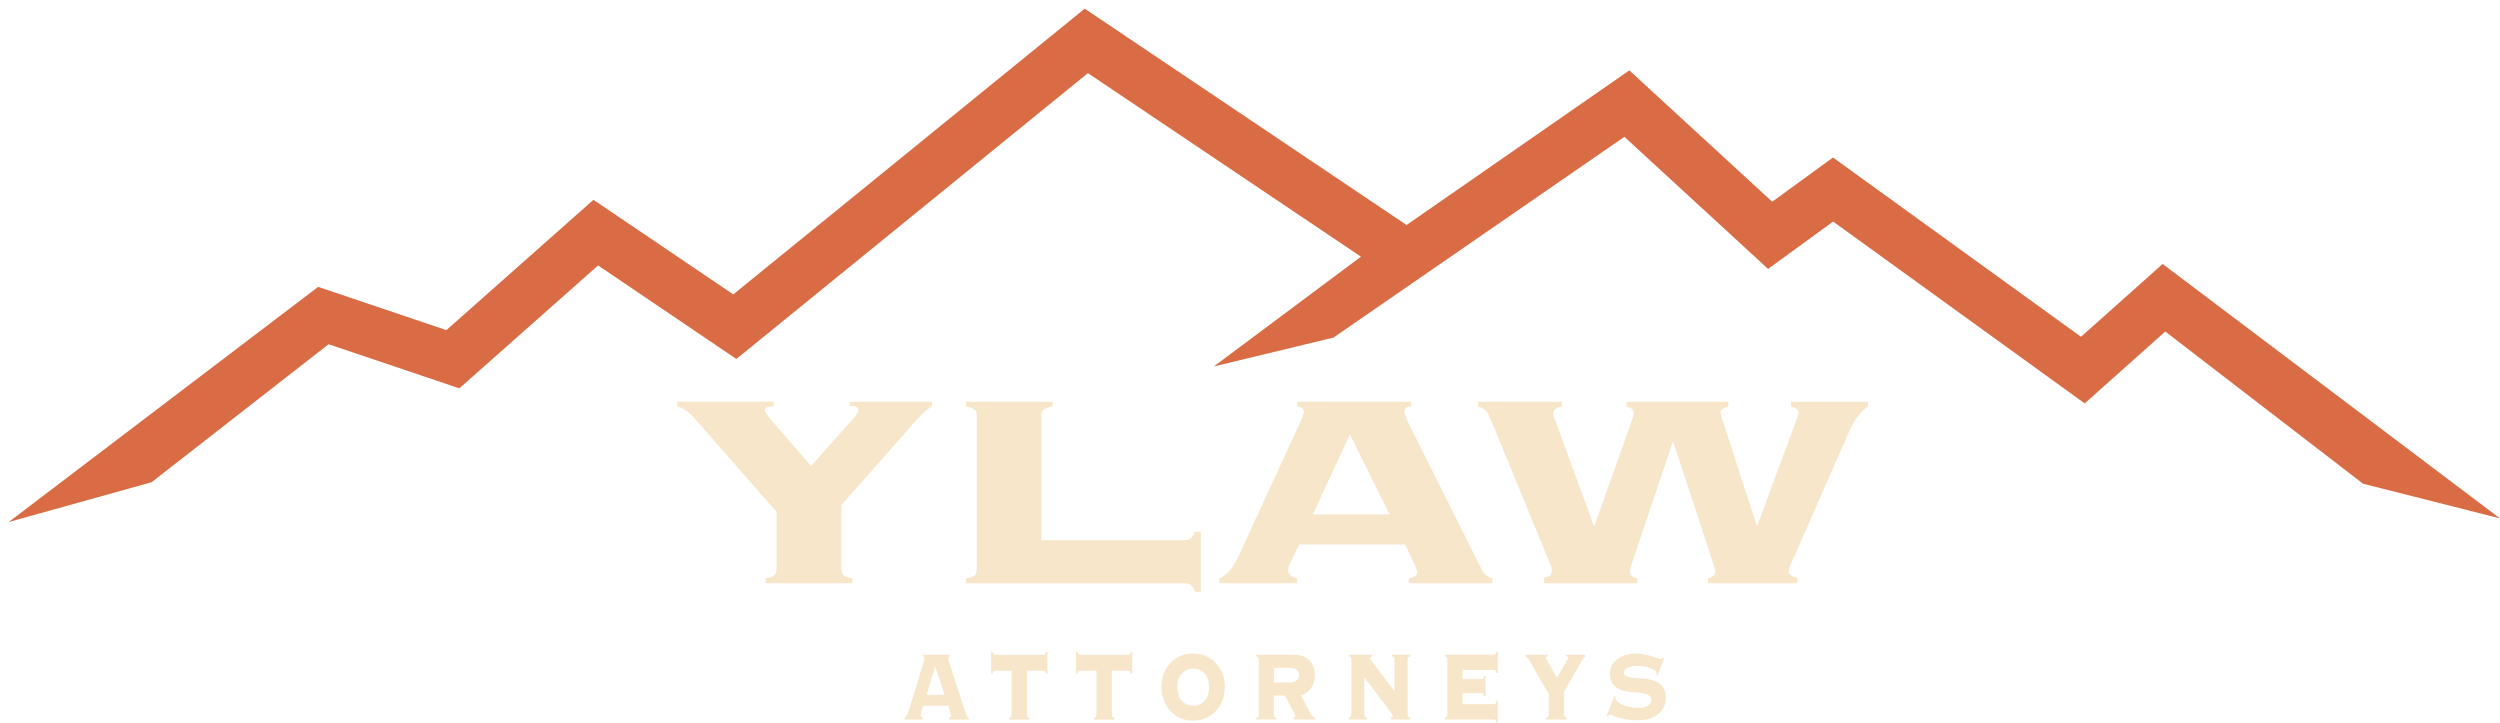
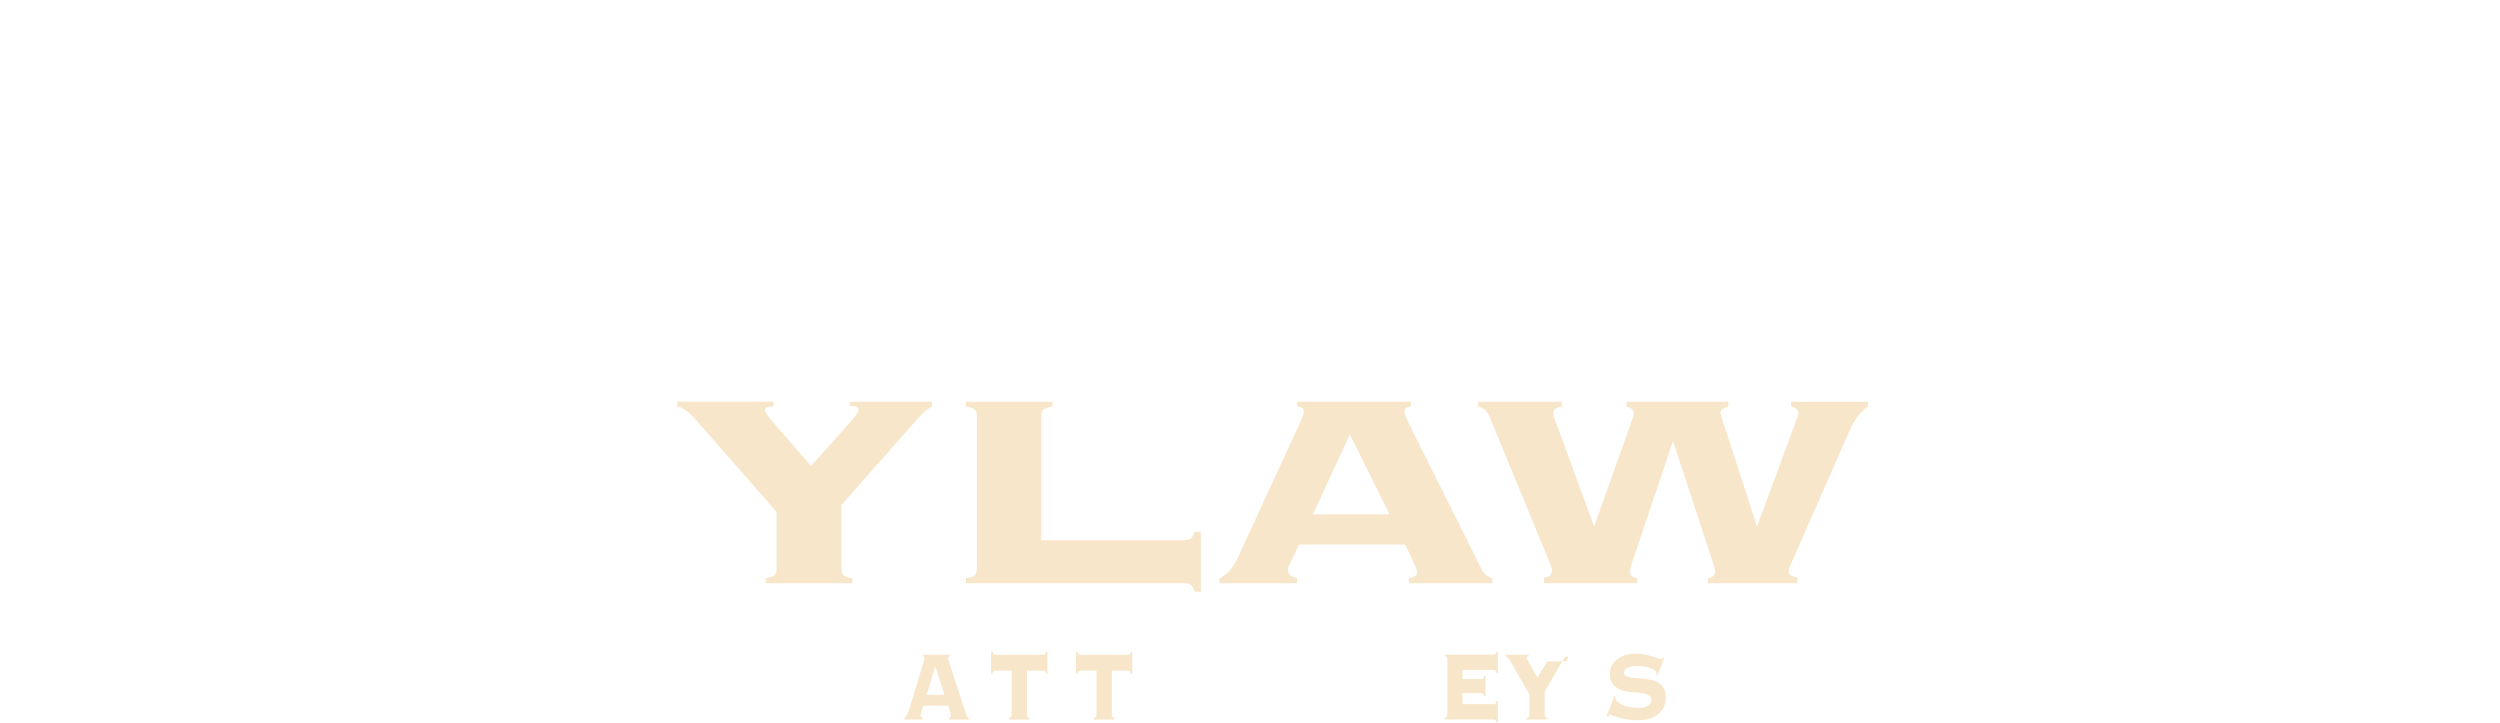
<svg xmlns="http://www.w3.org/2000/svg" id="Layer_2" data-name="Layer 2" viewBox="0 0 865.92 250.29">
  <defs>
    <style>
      .cls-1 {
        filter: url(#drop-shadow-6);
      }

      .cls-1, .cls-2, .cls-3, .cls-4, .cls-5, .cls-6, .cls-7, .cls-8, .cls-9, .cls-10, .cls-11, .cls-12, .cls-13 {
        fill: #f7e6ca;
      }

      .cls-2 {
        filter: url(#drop-shadow-10);
      }

      .cls-3 {
        filter: url(#drop-shadow-5);
      }

      .cls-14 {
        fill: #d96c44;
        filter: url(#drop-shadow-1);
      }

      .cls-4 {
        filter: url(#drop-shadow-4);
      }

      .cls-5 {
        filter: url(#drop-shadow-2);
      }

      .cls-6 {
        filter: url(#drop-shadow-14);
      }

      .cls-7 {
        filter: url(#drop-shadow-8);
      }

      .cls-8 {
        filter: url(#drop-shadow-13);
      }

      .cls-9 {
        filter: url(#drop-shadow-9);
      }

      .cls-10 {
        filter: url(#drop-shadow-12);
      }

      .cls-11 {
        filter: url(#drop-shadow-11);
      }

      .cls-12 {
        filter: url(#drop-shadow-7);
      }

      .cls-13 {
        filter: url(#drop-shadow-3);
      }
    </style>
    <filter id="drop-shadow-1" x="0" y="0" width="865.92" height="180.82" filterUnits="userSpaceOnUse">
      <feOffset dx="3" dy="3" />
      <feGaussianBlur result="blur" stdDeviation="0" />
      <feFlood flood-color="#686868" flood-opacity=".75" />
      <feComposite in2="blur" operator="in" />
      <feComposite in="SourceGraphic" />
    </filter>
    <filter id="drop-shadow-2" x="231.57" y="136.15" width="91.25" height="65.85" filterUnits="userSpaceOnUse">
      <feOffset dx="3" dy="3" />
      <feGaussianBlur result="blur-2" stdDeviation="0" />
      <feFlood flood-color="#d96c44" flood-opacity=".75" />
      <feComposite in2="blur-2" operator="in" />
      <feComposite in="SourceGraphic" />
    </filter>
    <filter id="drop-shadow-3" x="331.6" y="136.15" width="84.33" height="68.83" filterUnits="userSpaceOnUse">
      <feOffset dx="3" dy="3" />
      <feGaussianBlur result="blur-3" stdDeviation="0" />
      <feFlood flood-color="#d96c44" flood-opacity=".75" />
      <feComposite in2="blur-3" operator="in" />
      <feComposite in="SourceGraphic" />
    </filter>
    <filter id="drop-shadow-4" x="419.34" y="136.15" width="97.59" height="65.85" filterUnits="userSpaceOnUse">
      <feOffset dx="3" dy="3" />
      <feGaussianBlur result="blur-4" stdDeviation="0" />
      <feFlood flood-color="#d96c44" flood-opacity=".75" />
      <feComposite in2="blur-4" operator="in" />
      <feComposite in="SourceGraphic" />
    </filter>
    <filter id="drop-shadow-5" x="509" y="136.15" width="138.03" height="65.85" filterUnits="userSpaceOnUse">
      <feOffset dx="3" dy="3" />
      <feGaussianBlur result="blur-5" stdDeviation="0" />
      <feFlood flood-color="#d96c44" flood-opacity=".75" />
      <feComposite in2="blur-5" operator="in" />
      <feComposite in="SourceGraphic" />
    </filter>
    <filter id="drop-shadow-6" x="311.29" y="224.78" width="24.25" height="24.45" filterUnits="userSpaceOnUse">
      <feOffset dx="2" dy="2" />
      <feGaussianBlur result="blur-6" stdDeviation="0" />
      <feFlood flood-color="#d96c44" flood-opacity=".75" />
      <feComposite in2="blur-6" operator="in" />
      <feComposite in="SourceGraphic" />
    </filter>
    <filter id="drop-shadow-7" x="341.3" y="223.68" width="21.48" height="25.55" filterUnits="userSpaceOnUse">
      <feOffset dx="2" dy="2" />
      <feGaussianBlur result="blur-7" stdDeviation="0" />
      <feFlood flood-color="#d96c44" flood-opacity=".75" />
      <feComposite in2="blur-7" operator="in" />
      <feComposite in="SourceGraphic" />
    </filter>
    <filter id="drop-shadow-8" x="370.71" y="223.68" width="21.48" height="25.55" filterUnits="userSpaceOnUse">
      <feOffset dx="2" dy="2" />
      <feGaussianBlur result="blur-8" stdDeviation="0" />
      <feFlood flood-color="#d96c44" flood-opacity=".75" />
      <feComposite in2="blur-8" operator="in" />
      <feComposite in="SourceGraphic" />
    </filter>
    <filter id="drop-shadow-9" x="400.3" y="224.38" width="23.94" height="25.22" filterUnits="userSpaceOnUse">
      <feOffset dx="2" dy="2" />
      <feGaussianBlur result="blur-9" stdDeviation="0" />
      <feFlood flood-color="#d96c44" flood-opacity=".75" />
      <feComposite in2="blur-9" operator="in" />
      <feComposite in="SourceGraphic" />
    </filter>
    <filter id="drop-shadow-10" x="433.1" y="224.78" width="22.43" height="24.45" filterUnits="userSpaceOnUse">
      <feOffset dx="2" dy="2" />
      <feGaussianBlur result="blur-10" stdDeviation="0" />
      <feFlood flood-color="#d96c44" flood-opacity=".75" />
      <feComposite in2="blur-10" operator="in" />
      <feComposite in="SourceGraphic" />
    </filter>
    <filter id="drop-shadow-11" x="465.16" y="224.78" width="23.33" height="24.45" filterUnits="userSpaceOnUse">
      <feOffset dx="2" dy="2" />
      <feGaussianBlur result="blur-11" stdDeviation="0" />
      <feFlood flood-color="#d96c44" flood-opacity=".75" />
      <feComposite in2="blur-11" operator="in" />
      <feComposite in="SourceGraphic" />
    </filter>
    <filter id="drop-shadow-12" x="498.44" y="223.68" width="20.35" height="26.62" filterUnits="userSpaceOnUse">
      <feOffset dx="2" dy="2" />
      <feGaussianBlur result="blur-12" stdDeviation="0" />
      <feFlood flood-color="#d96c44" flood-opacity=".75" />
      <feComposite in2="blur-12" operator="in" />
      <feComposite in="SourceGraphic" />
    </filter>
    <filter id="drop-shadow-13" x="526.34" y="224.78" width="22.76" height="24.45" filterUnits="userSpaceOnUse">
      <feOffset dx="2" dy="2" />
      <feGaussianBlur result="blur-13" stdDeviation="0" />
      <feFlood flood-color="#d96c44" flood-opacity=".75" />
      <feComposite in2="blur-13" operator="in" />
      <feComposite in="SourceGraphic" />
    </filter>
    <filter id="drop-shadow-14" x="554.55" y="224.38" width="22.45" height="25.1" filterUnits="userSpaceOnUse">
      <feOffset dx="2" dy="2" />
      <feGaussianBlur result="blur-14" stdDeviation="0" />
      <feFlood flood-color="#d96c44" flood-opacity=".75" />
      <feComposite in2="blur-14" operator="in" />
      <feComposite in="SourceGraphic" />
    </filter>
  </defs>
  <g id="Layer_1-2" data-name="Layer 1">
-     <polygon class="cls-14" points="746.07 88.43 717.79 113.65 631.89 51.55 610.84 66.88 561.35 21.38 484.19 74.93 372.71 0 250.98 98.97 202.55 66.21 151.61 111.35 107.2 96.36 0 177.82 49.5 164.03 110.81 116.23 156.1 131.51 204.16 88.94 252.05 121.34 373.81 22.33 468.39 85.9 417.41 123.94 458.88 113.92 559.64 44.39 609.41 90.15 631.93 73.74 719.07 136.73 746.98 111.83 815.5 164.55 862.92 176.56 746.07 88.43" />
    <path class="cls-5" d="M292.05,142.58c.69-.78,1.24-1.49,1.66-2.14.42-.64.63-1.12.63-1.43,0-.39-.2-.71-.59-.97-.39-.25-.91-.38-1.54-.38-.1,0-.25.02-.45.06-.2.04-.34.06-.44.06v-1.64h28.51v1.64c-1.52.86-2.97,2.05-4.35,3.57-.3.31-.51.54-.66.7l-26.37,29.87v21.93c0,1.17.24,1.97.7,2.4.47.43,1.48.78,3.06,1.05v1.7h-29.98v-1.7c1.52-.27,2.53-.62,3.02-1.05.49-.43.73-1.23.73-2.4v-19.53l-27.62-31.52c-.14-.15-.39-.43-.74-.82-2.16-2.42-4.17-3.82-6.04-4.21v-1.64h33.37v1.64h-.66c-.79.04-1.38.17-1.77.38s-.59.53-.59.96c0,.23.12.55.37.96.24.41.81,1.16,1.69,2.25l13.93,16.08,14.14-15.84Z" />
    <path class="cls-13" d="M406.45,184.15c1.37,0,2.34-.19,2.91-.56.56-.37,1.04-1.18,1.43-2.42h2.14v20.81h-2.14c-.39-1.25-.86-2.05-1.4-2.43-.54-.37-1.52-.55-2.95-.55h-74.85v-1.7c1.57-.27,2.59-.62,3.06-1.05.47-.43.7-1.23.7-2.4v-52.56c0-1.17-.23-1.97-.7-2.4-.47-.43-1.49-.8-3.06-1.11v-1.64h29.98v1.64c-1.62.31-2.68.69-3.17,1.14-.49.45-.74,1.24-.74,2.37v42.85h48.77Z" />
    <path class="cls-4" d="M484.97,199v-1.7c.98-.19,1.71-.46,2.18-.79.46-.33.7-.79.7-1.37,0-.27-.07-.62-.22-1.03-.15-.41-.39-.98-.74-1.72l-3.17-6.78h-36.76l-3.24,6.78c-.2.39-.35.75-.45,1.08-.1.33-.14.65-.14.96,0,.74.26,1.35.77,1.81.52.47,1.31.82,2.4,1.05v1.7h-26.96v-1.7c2.65-1.09,4.86-3.64,6.63-7.66.2-.43.34-.74.44-.93l20.85-45.25c.4-.9.71-1.68.96-2.34.25-.66.37-1.13.37-1.4,0-.63-.17-1.08-.52-1.38-.34-.29-.93-.47-1.77-.55v-1.64h39.41v1.64c-.83.08-1.42.26-1.77.55-.34.29-.52.75-.52,1.38,0,.23.13.7.41,1.4.27.7.6,1.48,1,2.34l25.19,50.4s.03.1.07.17c.83,1.67,2.11,2.77,3.83,3.27v1.7h-28.95ZM451.75,175.14h26.52l-13.7-27.66-12.82,27.66Z" />
    <path class="cls-3" d="M512.9,141.3c-.44-1.09-.95-1.86-1.51-2.31-.56-.45-1.36-.85-2.39-1.2v-1.64h28.95v1.69c-1.13.2-1.9.47-2.32.82-.42.35-.63.86-.63,1.52,0,.27.05.6.15.97.1.37.29.9.59,1.61l13.41,36.6,13.11-36.78c.2-.54.34-1.02.44-1.43.1-.41.15-.73.15-.97,0-.62-.18-1.11-.55-1.46-.37-.35-1.02-.66-1.95-.93v-1.64h35.29v1.64c-1.03.31-1.74.64-2.14.97-.4.33-.59.77-.59,1.31,0,.12.12.59.37,1.41.15.47.27.84.37,1.11l11.93,36.78,13.56-36.72c.15-.43.32-.91.51-1.46.2-.55.3-.88.3-1,0-.62-.2-1.11-.6-1.46-.39-.35-1.05-.66-1.99-.93v-1.64h26.67v1.64c-1.37,1.01-2.57,2.16-3.57,3.45-1.01,1.28-1.98,2.98-2.91,5.09l-20.19,45.95c-.29.63-.5,1.14-.62,1.55-.13.41-.18.77-.18,1.08,0,.55.23.99.7,1.32.47.33,1.24.61,2.32.84v1.93h-31.01v-1.7c.93-.23,1.58-.53,1.95-.9.37-.37.55-.87.55-1.49,0-.31-.12-.9-.37-1.75-.1-.31-.17-.56-.22-.76l-14-42.62-14.36,42.62c-.05.2-.12.45-.22.76-.25.89-.37,1.48-.37,1.75,0,.62.18,1.12.55,1.49.37.37,1.04.67,2.03.9v1.7h-32.34l.08-1.93c1.08-.19,1.79-.46,2.14-.79s.52-.91.52-1.73c0-.31-.05-.66-.15-1.05-.1-.39-.25-.8-.45-1.23l-20.99-50.98Z" />
    <path class="cls-1" d="M326.74,247.23v-.61c.23-.07.4-.16.51-.28.11-.12.16-.28.16-.49,0-.1-.02-.22-.05-.36-.04-.15-.09-.35-.17-.62l-.74-2.42h-8.65l-.76,2.42c-.05.13-.08.27-.1.39-.02.12-.03.23-.03.34,0,.26.06.48.18.65.12.16.31.29.56.37v.61h-6.34v-.61c.62-.38,1.14-1.3,1.56-2.73.05-.15.08-.26.1-.33l4.91-16.16c.09-.32.16-.6.23-.84.06-.24.09-.4.09-.5,0-.23-.04-.39-.12-.49-.08-.1-.22-.17-.42-.2v-.59h9.27v.59c-.2.03-.33.1-.42.2-.08.11-.12.27-.12.49,0,.08.03.25.09.5.07.25.14.53.24.84l5.92,18s0,.03.02.06c.2.59.5.99.9,1.17v.61h-6.81ZM318.92,238.71h6.24l-3.22-9.87-3.01,9.87Z" />
    <path class="cls-12" d="M353.7,230.3v15.1c0,.42.05.7.16.86.11.15.35.28.72.37v.61h-7.07v-.61c.38-.11.62-.25.73-.42.1-.16.15-.44.15-.81v-15.1h-5.56c-.32,0-.55.07-.69.21-.14.14-.26.43-.35.86h-.49v-7.68h.49c.09.46.21.76.34.9.13.14.36.21.7.21h16.43c.34,0,.57-.07.7-.21.13-.13.24-.44.32-.9h.5v7.68h-.5c-.08-.43-.19-.72-.33-.86-.14-.14-.37-.21-.7-.21h-5.56Z" />
    <path class="cls-7" d="M383.1,230.3v15.1c0,.42.05.7.16.86.11.15.35.28.72.37v.61h-7.07v-.61c.38-.11.62-.25.73-.42.1-.16.15-.44.15-.81v-15.1h-5.56c-.32,0-.55.07-.69.21-.14.14-.26.43-.35.86h-.49v-7.68h.49c.09.46.21.76.34.9.13.14.36.21.7.21h16.43c.34,0,.57-.07.7-.21.13-.13.24-.44.32-.9h.5v7.68h-.5c-.08-.43-.19-.72-.33-.86-.14-.14-.37-.21-.7-.21h-5.56Z" />
-     <path class="cls-9" d="M411.27,247.6c-3.18,0-5.8-1.1-7.87-3.32-2.07-2.21-3.1-4.98-3.1-8.31s1.03-6.11,3.08-8.3c2.05-2.19,4.68-3.29,7.88-3.29s5.83,1.1,7.88,3.29c2.06,2.19,3.08,4.96,3.08,8.3s-1.04,6.1-3.1,8.31c-2.07,2.22-4.69,3.32-7.87,3.32M405.74,236.02c0,1.93.5,3.48,1.51,4.65,1.01,1.16,2.36,1.74,4.06,1.74s3-.58,4-1.76c1.01-1.17,1.51-2.71,1.51-4.63s-.51-3.45-1.52-4.64c-1.02-1.18-2.36-1.78-4.02-1.78s-2.99.6-4,1.78c-1.02,1.19-1.52,2.73-1.52,4.64" />
-     <path class="cls-2" d="M433.1,247.23v-.61c.37-.09.61-.22.72-.37.11-.15.17-.44.17-.86v-18.77c0-.42-.06-.7-.17-.86-.11-.15-.35-.28-.72-.4v-.59h12.94c2.33,0,4.13.62,5.42,1.87,1.29,1.24,1.93,2.99,1.93,5.23,0,1.74-.4,3.2-1.21,4.37-.8,1.18-1.99,2.05-3.58,2.6l2.77,5.24c.48.96.88,1.6,1.17,1.91.29.31.62.52.98.61v.61h-7.49l.02-.61c.2-.07.34-.16.45-.28.09-.12.14-.26.14-.43,0-.2-.11-.48-.33-.85-.09-.16-.16-.28-.21-.36l-3.05-5.76h-3.83v6.45c0,.39.06.66.17.82.12.16.36.3.75.41v.61h-7.05ZM439.24,229.31v5.1h4.58c1.45,0,2.5-.21,3.15-.62.65-.41.97-1.06.97-1.95s-.3-1.59-.91-1.96c-.61-.38-1.72-.57-3.35-.57h-4.44Z" />
-     <path class="cls-11" d="M470.55,245.39c0,.42.05.7.16.86.11.15.35.28.72.37v.61h-6.27v-.61c.37-.09.61-.22.72-.37.11-.16.17-.44.17-.86v-18.77c0-.42-.06-.7-.17-.86-.11-.15-.34-.28-.72-.4v-.59h8.16v.59c-.23.08-.41.19-.53.31-.12.13-.19.27-.19.42,0,.16.14.43.4.77.07.08.13.16.17.23l7.84,10.33v-10.82c0-.4-.06-.68-.18-.85-.11-.16-.36-.29-.74-.41v-.59h6.39v.59c-.38.11-.63.25-.75.41-.12.16-.18.44-.18.85v18.77c0,.39.06.67.18.82.12.16.37.3.75.41v.61h-6.74v-.61c.23-.07.4-.16.52-.29.12-.13.17-.26.17-.42,0-.18-.16-.49-.49-.94-.02-.03-.05-.05-.07-.08l-9.34-12.32v12.82Z" />
    <path class="cls-10" d="M515.27,241.92c.32,0,.55-.07.68-.2.13-.13.24-.42.34-.87h.51v7.43h-.51c-.09-.45-.2-.73-.33-.87-.12-.13-.36-.2-.69-.2h-16.83v-.61c.37-.09.61-.22.72-.37.11-.16.16-.44.16-.86v-18.77c0-.42-.05-.7-.16-.86-.11-.15-.35-.28-.72-.4v-.59h16.86c.32,0,.55-.07.69-.22.13-.15.23-.44.3-.89h.51v7.47h-.51c-.08-.44-.18-.73-.32-.86-.13-.13-.35-.2-.67-.2h-10.73v3.15h6.43c.33,0,.57-.06.7-.2.13-.13.26-.42.37-.86h.48v6.97h-.5c-.11-.45-.22-.73-.36-.86-.14-.14-.37-.2-.69-.2h-6.43v3.84h10.69Z" />
-     <path class="cls-8" d="M540.57,227.08c.16-.28.29-.53.39-.76.1-.23.15-.4.15-.51,0-.14-.05-.26-.14-.35-.09-.09-.21-.14-.36-.14-.03,0-.06.01-.1.02-.05.01-.08.02-.11.02v-.59h6.71v.59c-.36.31-.7.73-1.02,1.27-.07.11-.12.19-.16.25l-6.2,10.67v7.83c0,.42.06.7.16.86.11.15.35.28.72.37v.61h-7.05v-.61c.35-.09.6-.22.71-.37.12-.15.17-.44.17-.86v-6.97l-6.5-11.26c-.04-.05-.09-.15-.17-.29-.51-.86-.98-1.36-1.42-1.5v-.59h7.85v.59h-.15c-.18.02-.32.06-.42.14-.09.07-.14.19-.14.34,0,.08.03.2.09.34.06.15.19.41.4.81l3.27,5.74,3.33-5.66Z" />
+     <path class="cls-8" d="M540.57,227.08c.16-.28.29-.53.39-.76.1-.23.15-.4.15-.51,0-.14-.05-.26-.14-.35-.09-.09-.21-.14-.36-.14-.03,0-.06.01-.1.02-.05.01-.08.02-.11.02v-.59v.59c-.36.31-.7.73-1.02,1.27-.07.11-.12.19-.16.25l-6.2,10.67v7.83c0,.42.06.7.16.86.11.15.35.28.72.37v.61h-7.05v-.61c.35-.09.6-.22.71-.37.12-.15.17-.44.17-.86v-6.97l-6.5-11.26c-.04-.05-.09-.15-.17-.29-.51-.86-.98-1.36-1.42-1.5v-.59h7.85v.59h-.15c-.18.02-.32.06-.42.14-.09.07-.14.19-.14.34,0,.08.03.2.09.34.06.15.19.41.4.81l3.27,5.74,3.33-5.66Z" />
    <path class="cls-6" d="M571.67,231.72c.01-.1.03-.21.06-.32.03-.12.05-.2.05-.24,0-.61-.69-1.18-2.08-1.7-1.39-.52-2.93-.79-4.63-.79-1.4,0-2.52.23-3.36.67-.84.44-1.27,1.02-1.27,1.73.01,1.04,1.63,1.66,4.85,1.86.52.03.92.05,1.2.06,3.01.2,5.17.83,6.51,1.9,1.34,1.07,2,2.69,2,4.87s-.88,4.12-2.65,5.56c-1.77,1.44-4.09,2.16-6.97,2.16-3.33,0-6.36-.6-9.1-1.8-.31-.14-.5-.21-.55-.21-.09,0-.18.04-.28.13-.09.08-.24.27-.43.56l-.47-.25,2.6-6.85.45.27s-.04.09-.06.15c-.02.06-.03.14-.05.22,0,.85.81,1.65,2.41,2.38,1.61.74,3.43,1.11,5.48,1.11,1.42,0,2.55-.25,3.37-.75.83-.5,1.24-1.18,1.24-2.02,0-1.56-1.72-2.42-5.16-2.57-.25-.02-.45-.03-.59-.04-2.89-.12-5.05-.71-6.47-1.76-1.43-1.05-2.14-2.59-2.14-4.61s.83-3.79,2.5-5.09c1.67-1.31,3.88-1.97,6.61-1.97,1.7,0,3.49.31,5.37.94,1.88.63,2.88.94,2.98.94.24,0,.42-.04.53-.11.11-.08.21-.22.32-.43l.45.25-2.27,6-.45-.25Z" />
  </g>
</svg>